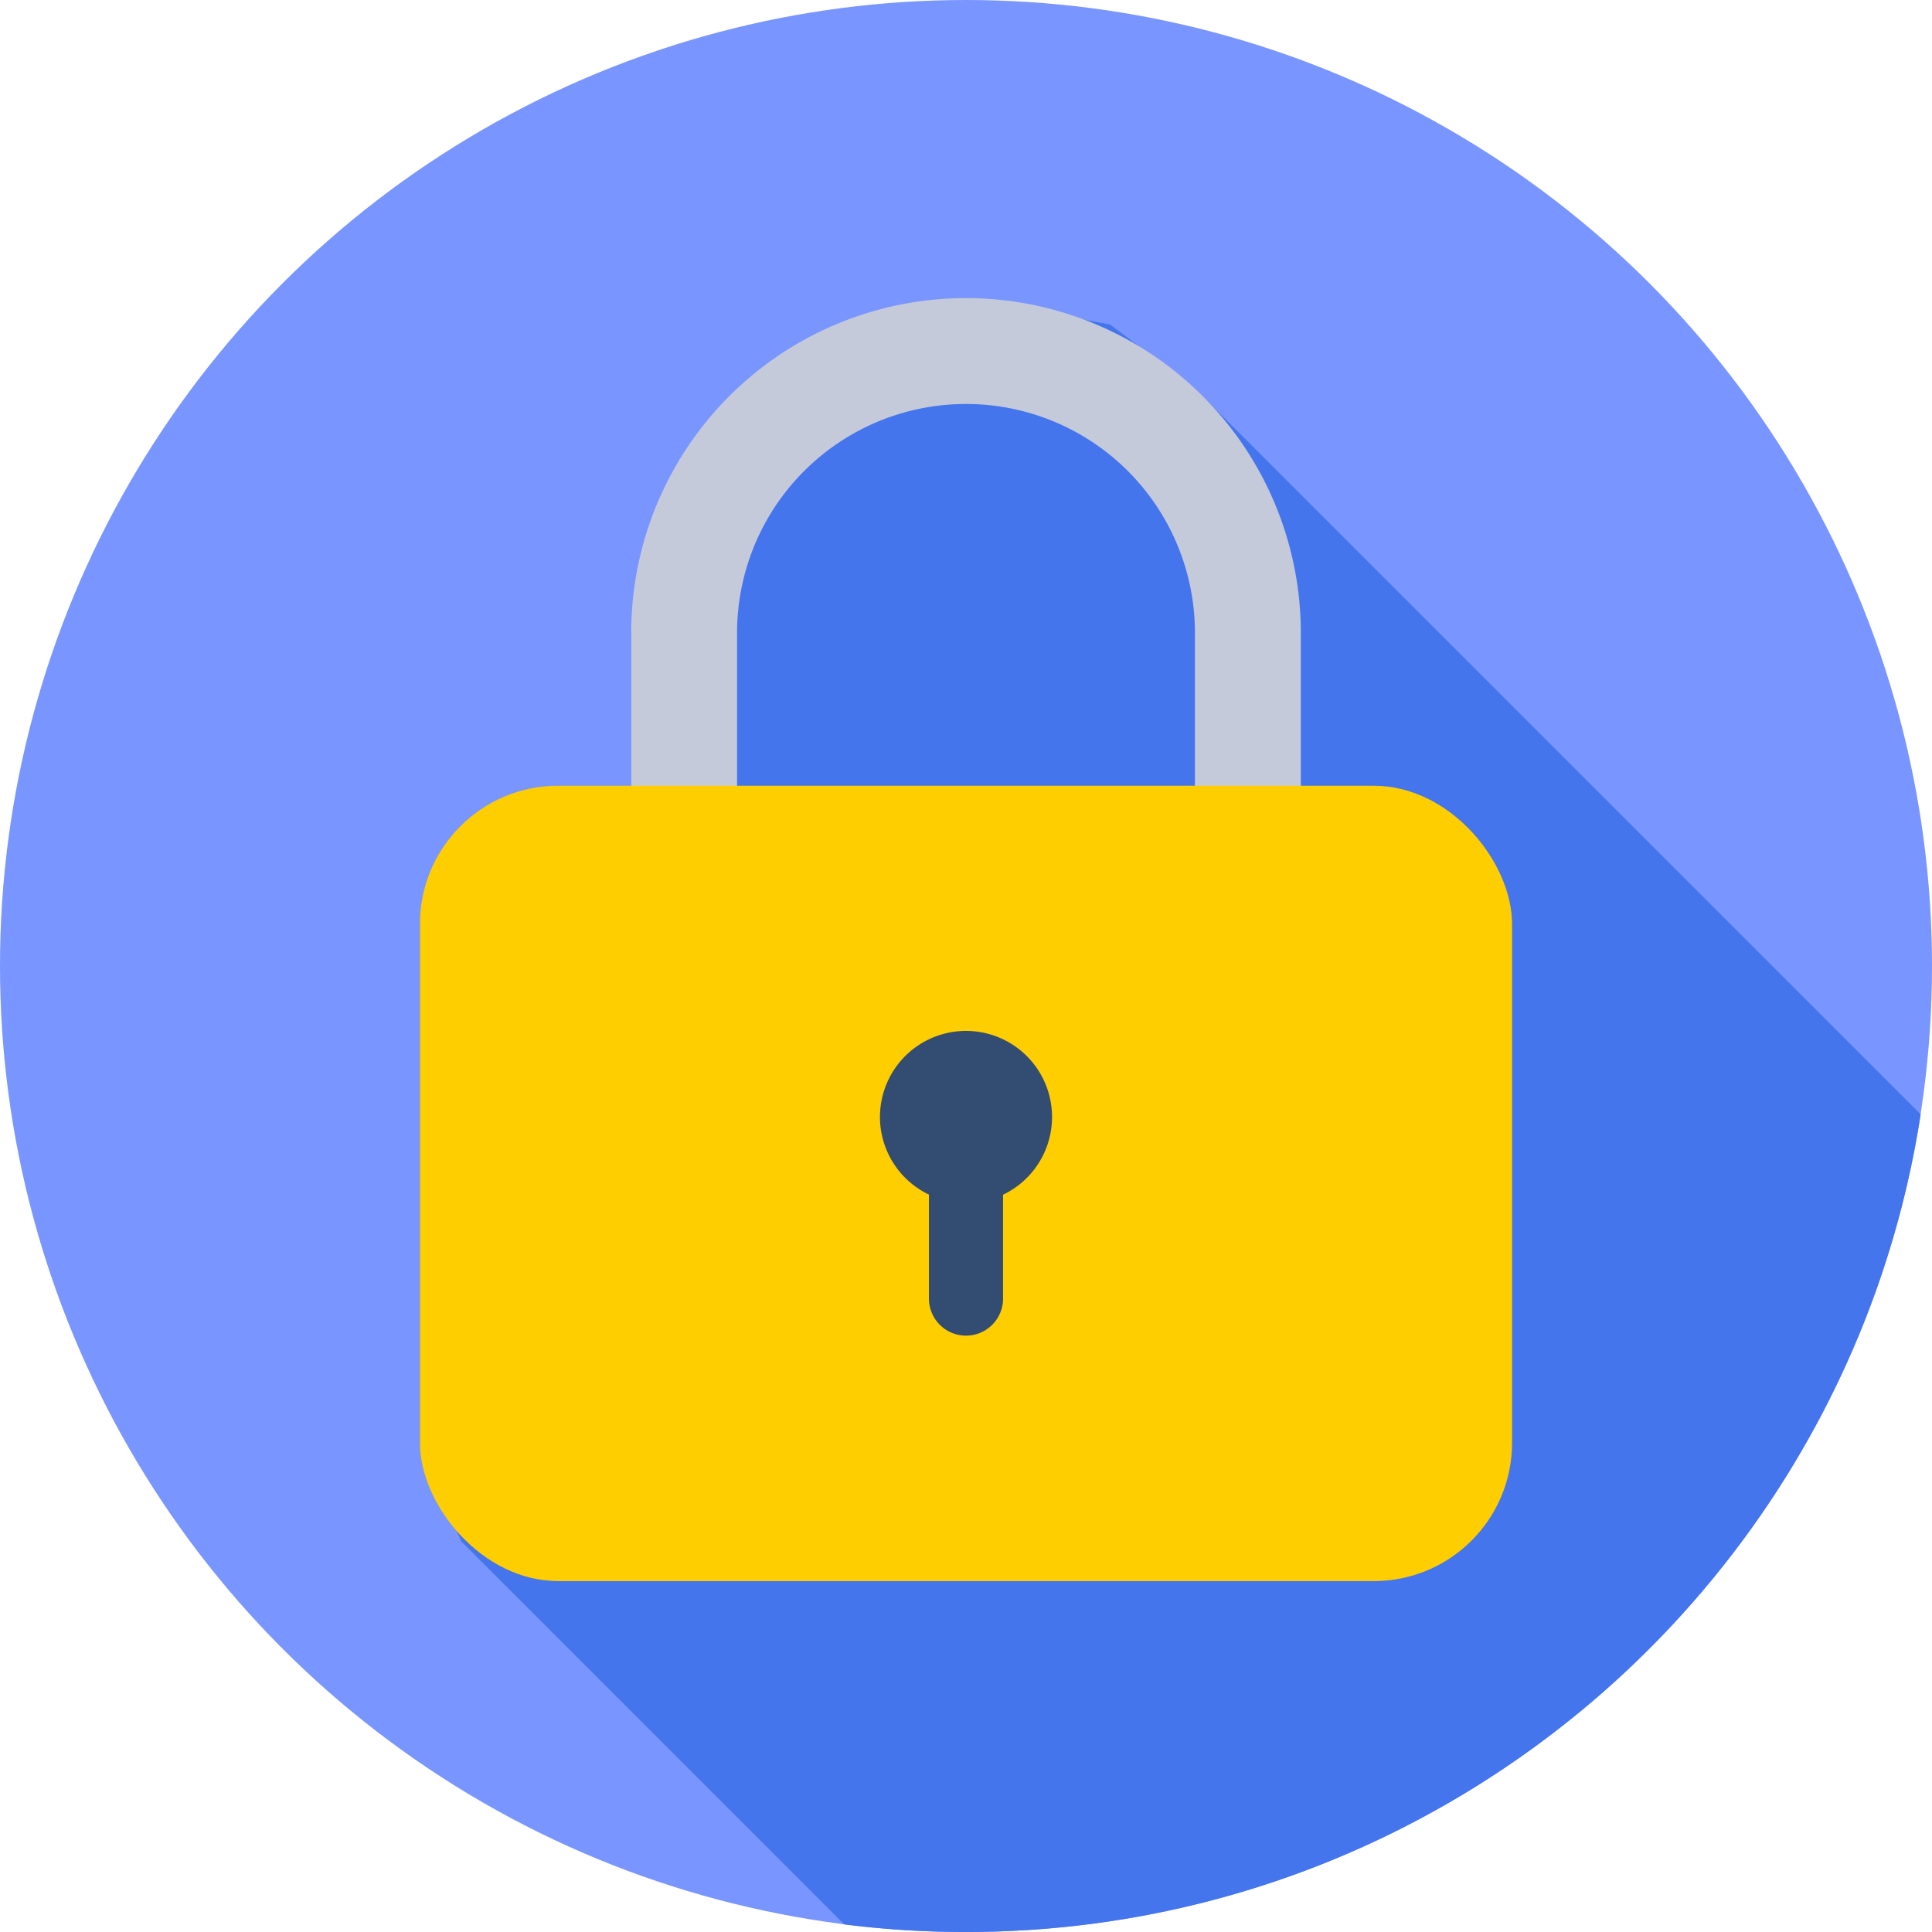
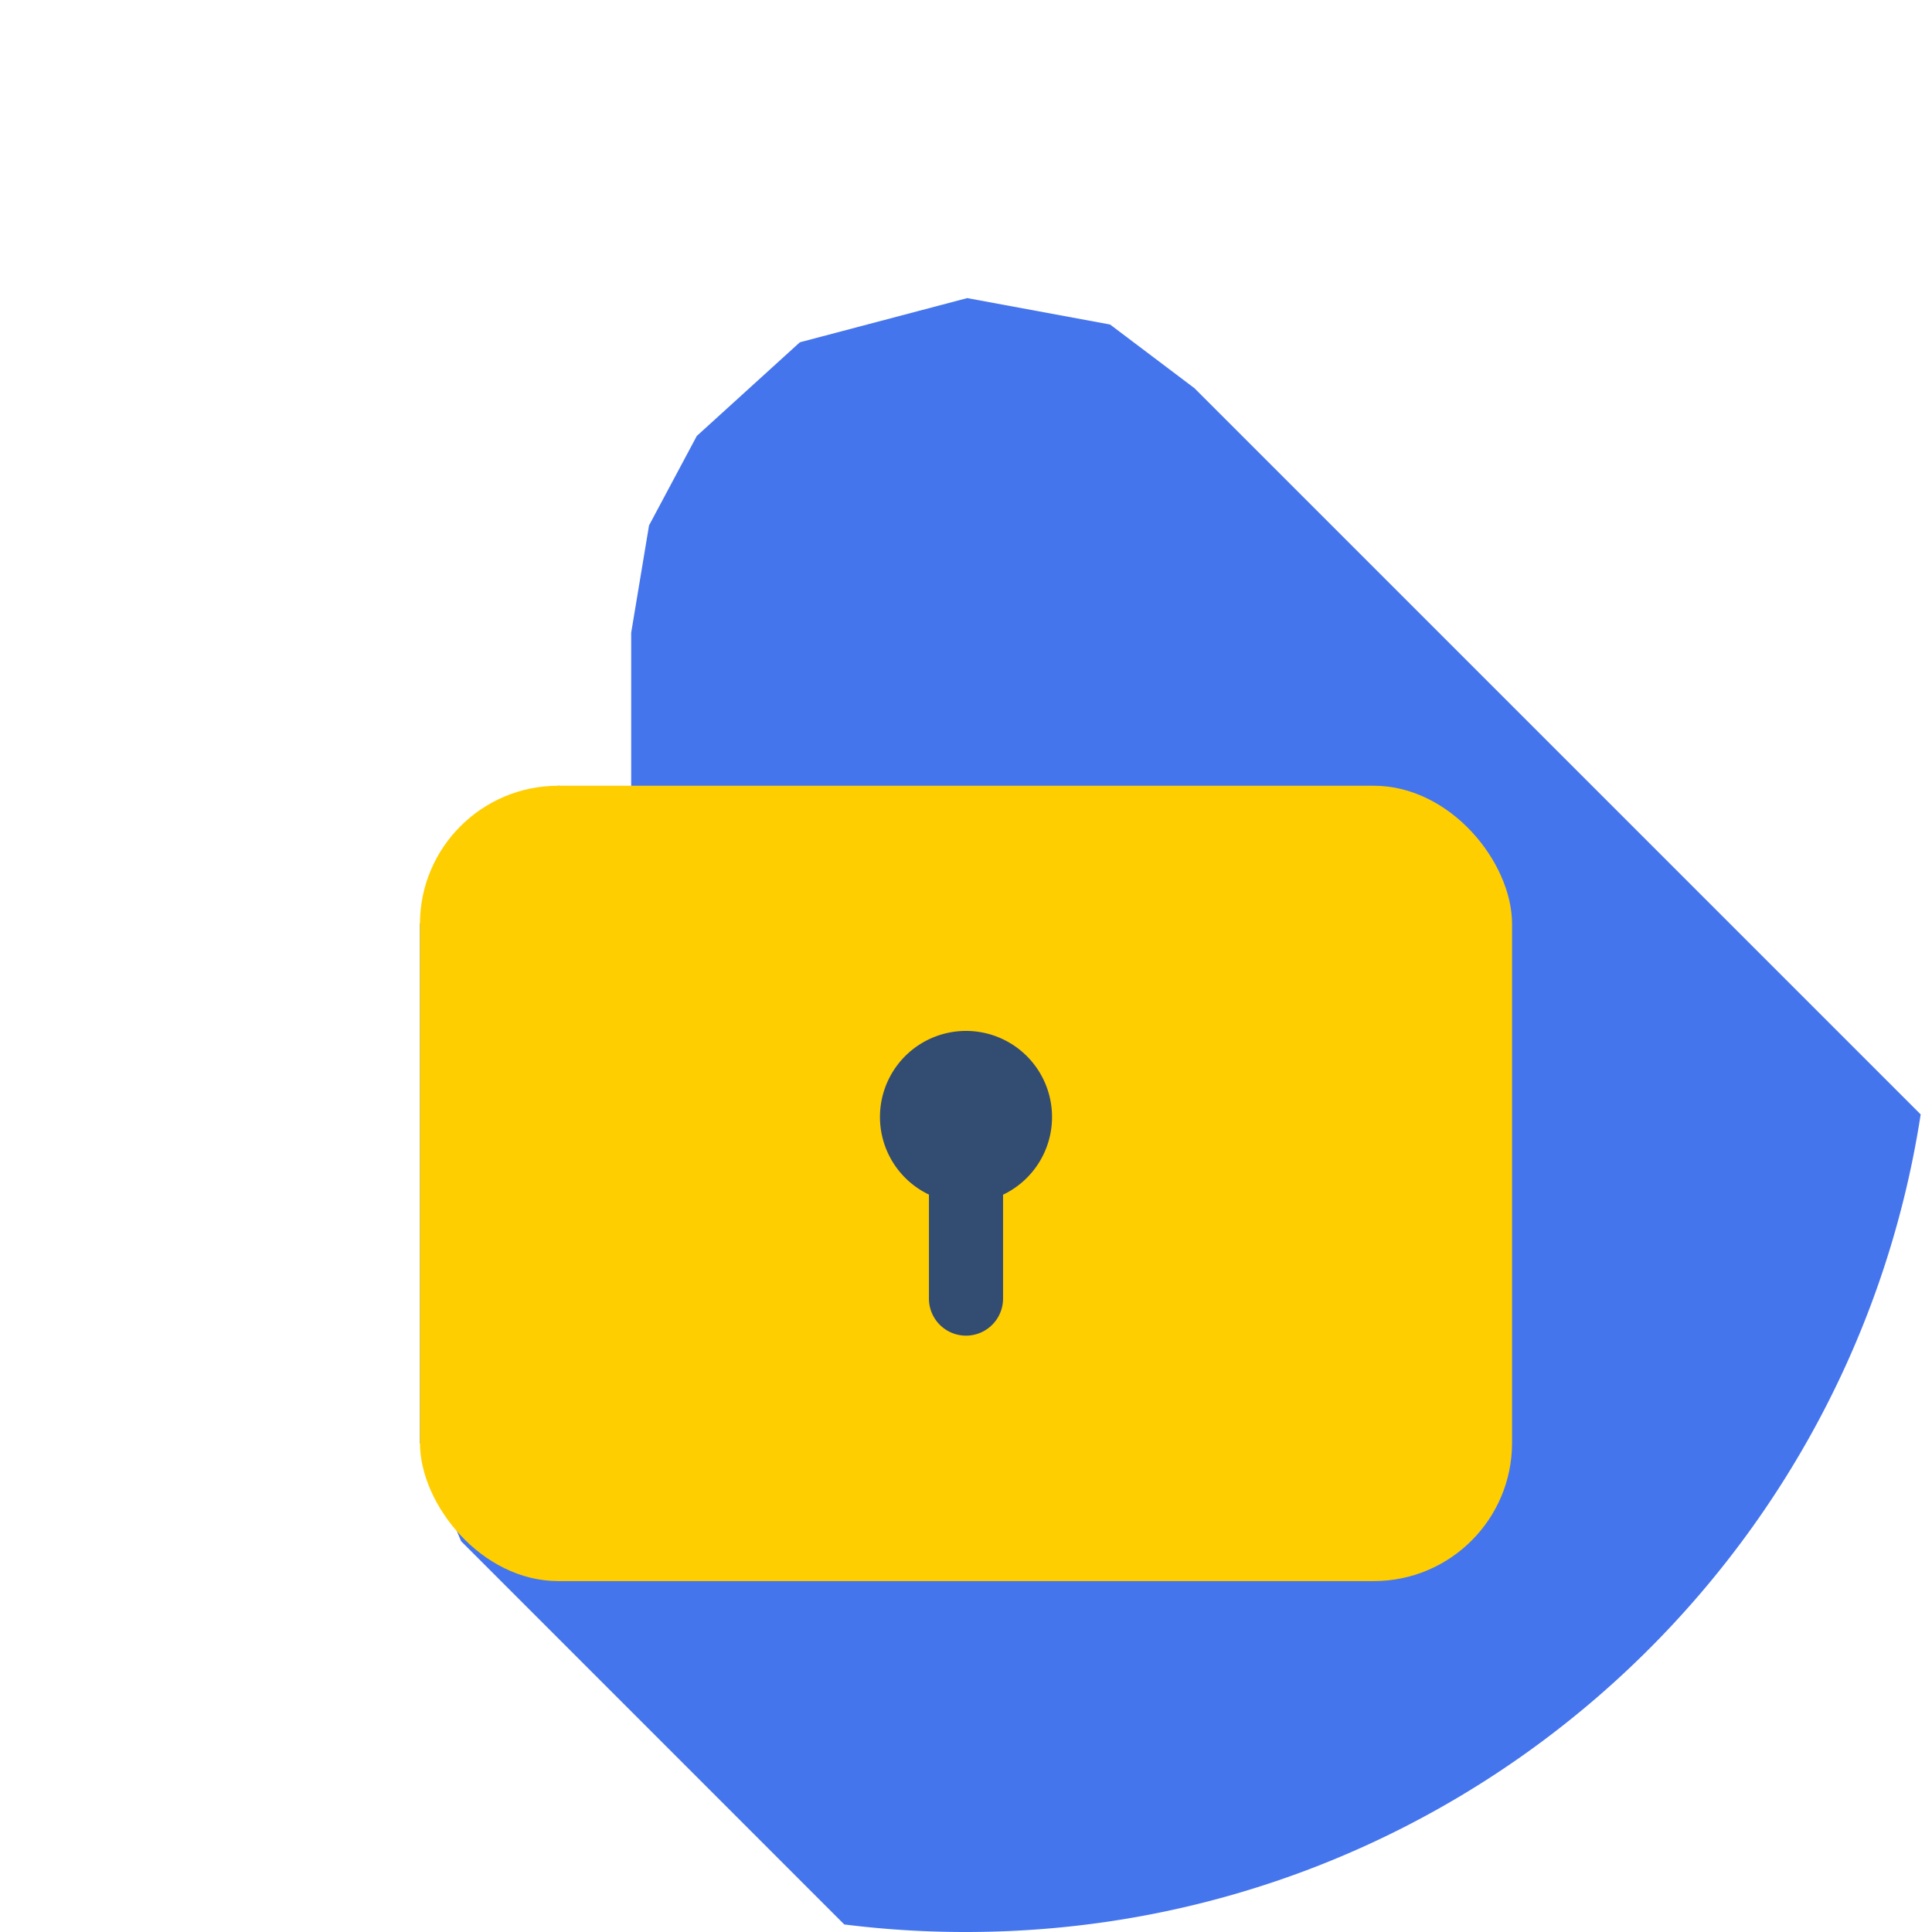
<svg xmlns="http://www.w3.org/2000/svg" viewBox="0 0 512 512">
  <g id="Layer_2" data-name="Layer 2">
    <g id="Layer_1_copy_2" data-name="Layer 1 copy 2">
      <g id="_89" data-name="89">
-         <circle id="background" cx="256" cy="256" fill="#7995ff" r="256" />
        <path d="m509 295.33c-18.92 122.67-125 216.67-253 216.67a256.22 256.22 0 0 1 -32.26-2l-101.55-101.57-10.9-26.06v-137.51l12.25-26.31 24.38-10.32 19.35 1.45v-42l4.73-28.44 12.66-23.71 27.31-24.82 44.35-11.71 37.86 7 22.34 16.86z" fill="#4575ed" />
-         <path d="m195.33 228.33v-60.6a60.67 60.67 0 0 1 121.34 0v60.6h28.06v-60.6a88.73 88.73 0 0 0 -177.46 0v60.6z" fill="#c4cad9" />
        <rect fill="#ffce00" height="210.77" rx="36.63" width="289.42" x="111.29" y="208.23" />
        <path d="m278.8 296a22.8 22.8 0 1 0 -32.62 20.58v27.56a9.82 9.82 0 1 0 19.64 0v-27.53a22.81 22.81 0 0 0 12.98-20.61z" fill="#334c72" />
      </g>
    </g>
  </g>
</svg>